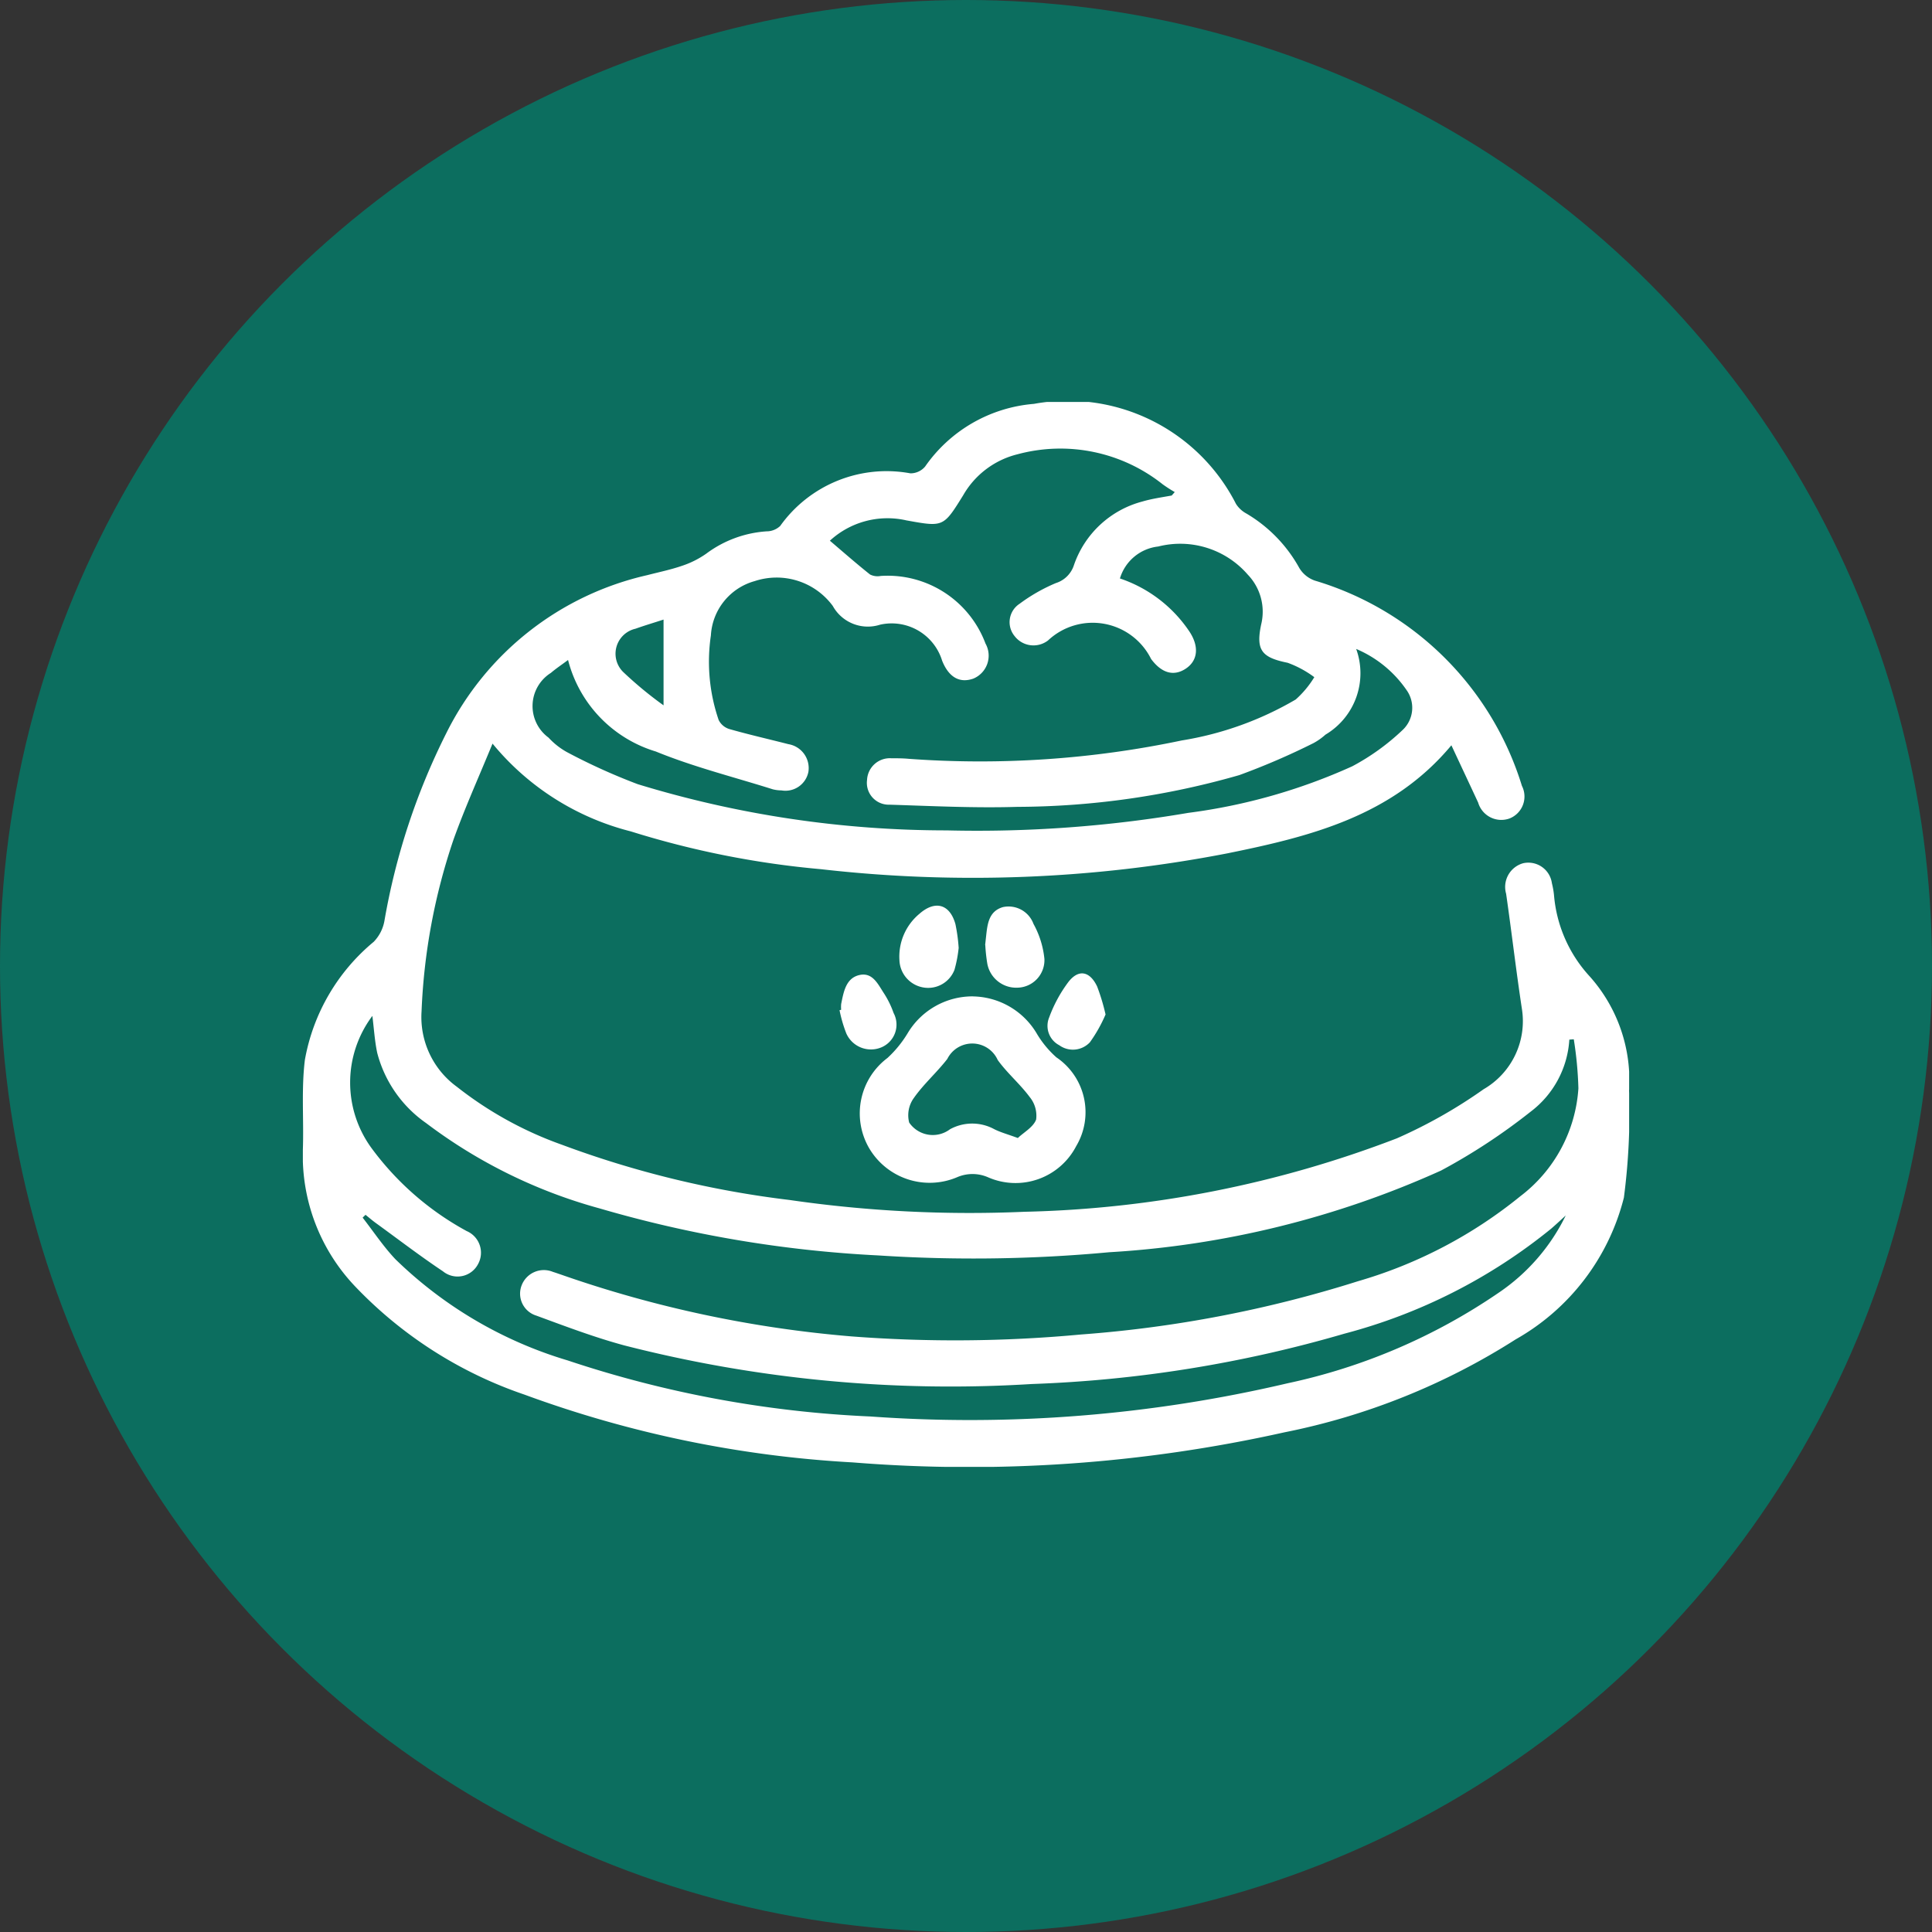
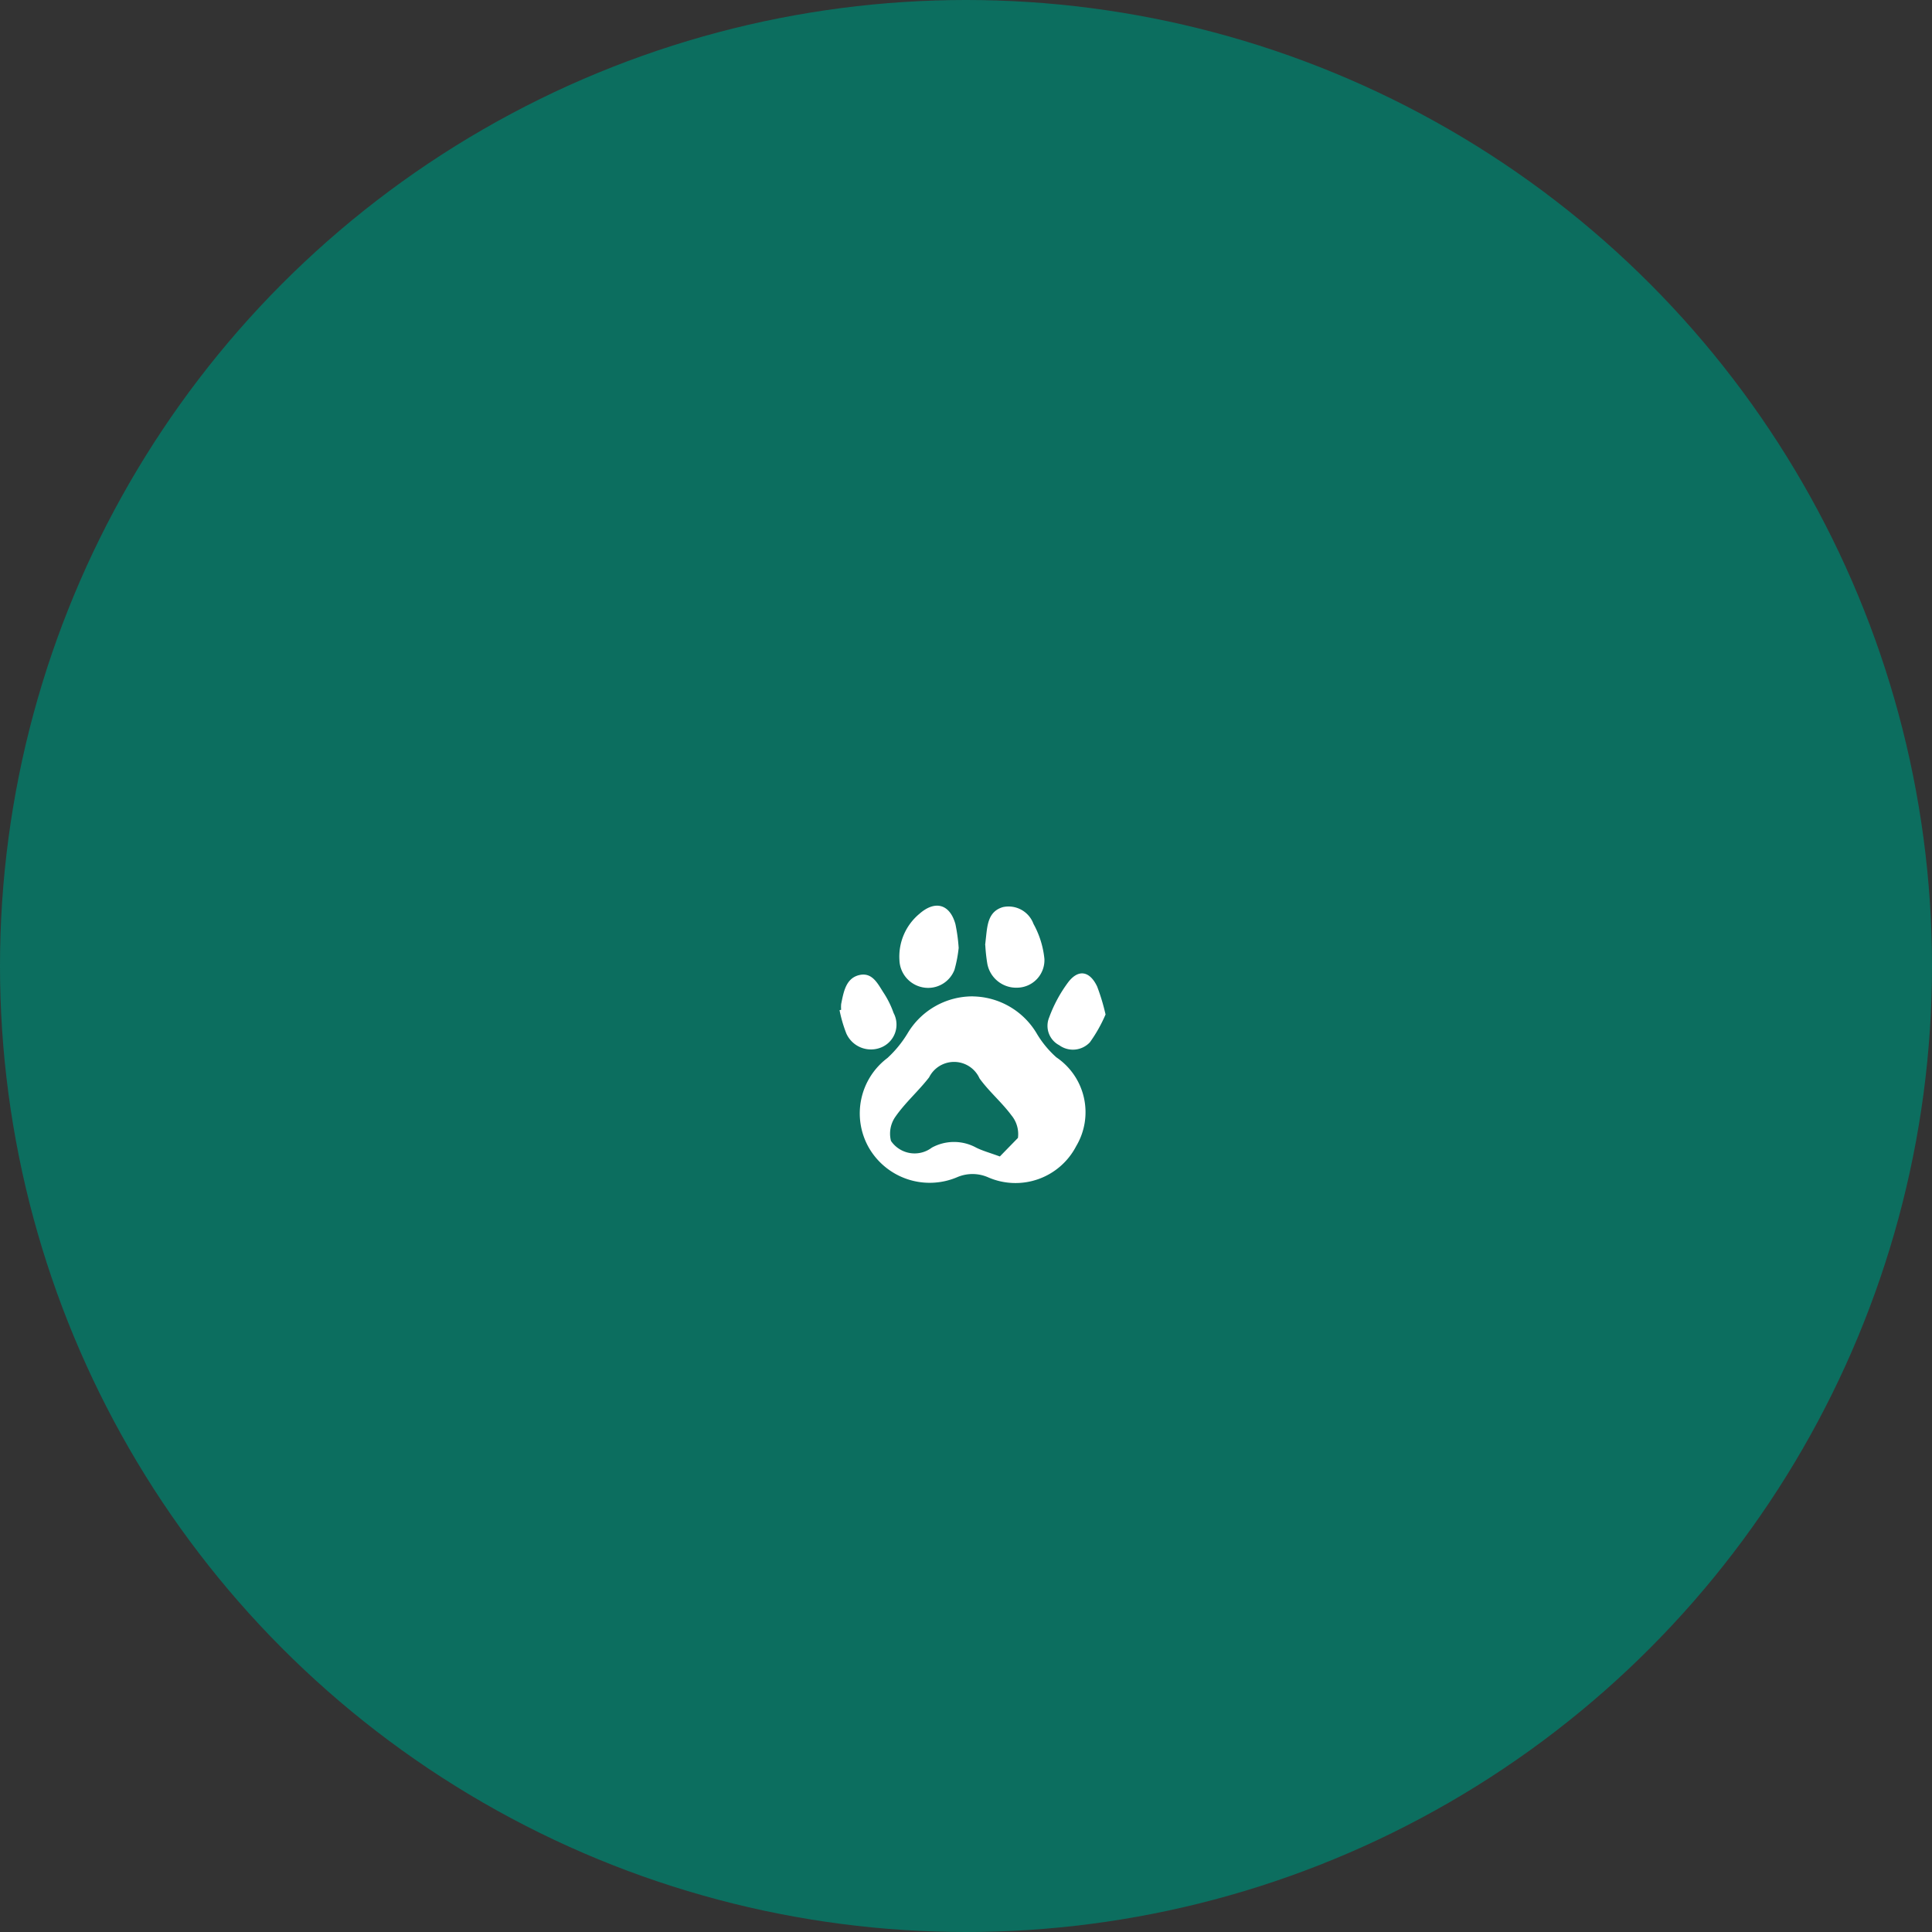
<svg xmlns="http://www.w3.org/2000/svg" width="46" height="46" viewBox="0 0 46 46">
  <rect x="0" y="0" width="46" height="46" fill="#333333" stroke="none" />
  <defs>
    <clipPath id="clip-path">
      <rect id="Rectangle_777" data-name="Rectangle 777" width="31.578" height="25.355" fill="#fff" />
    </clipPath>
  </defs>
  <g id="Animal_Feed" data-name="Animal Feed" transform="translate(-103 -2089)">
    <circle id="Ellipse_320" data-name="Ellipse 320" cx="23" cy="23" r="23" transform="translate(103 2089)" fill="#0c6e5f" />
    <g id="Group_2650" data-name="Group 2650" transform="translate(110.211 2098.571)">
      <g id="Group_2649" data-name="Group 2649" clip-path="url(#clip-path)">
-         <path id="Path_4425" data-name="Path 4425" d="M27.345,8.175c-1.409,1.69-3.366,2.173-5.334,2.572a31.831,31.831,0,0,1-9.675.377,21.477,21.477,0,0,1-4.528-.9A6.24,6.24,0,0,1,4.516,8.134c-.329.8-.659,1.532-.928,2.282a14.487,14.487,0,0,0-.762,4.094,2.052,2.052,0,0,0,.84,1.794,8.8,8.8,0,0,0,2.5,1.38A23.574,23.574,0,0,0,11.588,19a29.876,29.876,0,0,0,5.59.281,26.344,26.344,0,0,0,8.868-1.748,11.791,11.791,0,0,0,2.067-1.17,1.872,1.872,0,0,0,.911-1.918c-.138-.91-.244-1.825-.375-2.736a.586.586,0,0,1,.406-.727.566.566,0,0,1,.684.476,2,2,0,0,1,.049.272,3.256,3.256,0,0,0,.856,1.952,3.718,3.718,0,0,1,.932,2.714,15.57,15.57,0,0,1-.123,2.548,5.389,5.389,0,0,1-2.575,3.374,16.071,16.071,0,0,1-5.512,2.215,34.48,34.48,0,0,1-10.275.715,26.914,26.914,0,0,1-7.818-1.615A10.038,10.038,0,0,1,1.237,21.05,4.515,4.515,0,0,1,0,17.807c.025-.714-.039-1.437.048-2.142a4.723,4.723,0,0,1,1.638-2.811.957.957,0,0,0,.255-.494A16,16,0,0,1,3.415,7.886,7.09,7.09,0,0,1,8.2,4.123c.278-.072.562-.13.833-.224a2.208,2.208,0,0,0,.572-.288,2.7,2.7,0,0,1,1.437-.531.472.472,0,0,0,.323-.128,3.111,3.111,0,0,1,3.1-1.253.455.455,0,0,0,.35-.161A3.5,3.5,0,0,1,17.406.045a4.492,4.492,0,0,1,4.811,2.381.661.661,0,0,0,.243.227,3.428,3.428,0,0,1,1.265,1.3.7.7,0,0,0,.37.3,7.351,7.351,0,0,1,4.93,4.887.561.561,0,0,1-.294.776.575.575,0,0,1-.748-.378c-.208-.448-.418-.894-.637-1.364M20.686,2.228l.073-.083a3.394,3.394,0,0,1-.286-.184,3.914,3.914,0,0,0-3.457-.716,2.059,2.059,0,0,0-1.294.976c-.47.757-.469.758-1.34.6-.011,0-.023-.005-.034-.007a2.026,2.026,0,0,0-1.8.489c.328.279.636.55.957.805a.4.4,0,0,0,.254.034,2.487,2.487,0,0,1,2.494,1.609.591.591,0,0,1-.291.836c-.326.114-.583-.033-.741-.426a1.257,1.257,0,0,0-1.476-.859.954.954,0,0,1-1.128-.446,1.661,1.661,0,0,0-1.86-.591A1.425,1.425,0,0,0,9.715,5.558,4.279,4.279,0,0,0,9.9,7.572a.421.421,0,0,0,.26.217c.464.132.936.239,1.4.358a.578.578,0,0,1,.477.657.557.557,0,0,1-.642.444.87.87,0,0,1-.206-.026c-.931-.294-1.885-.532-2.785-.9A3.073,3.073,0,0,1,6.314,6.143c-.159.119-.291.206-.408.307a.932.932,0,0,0-.057,1.541,1.754,1.754,0,0,0,.432.342A14.362,14.362,0,0,0,7.973,9.1a25.126,25.126,0,0,0,7.355,1.1,29.872,29.872,0,0,0,5.753-.417,13.731,13.731,0,0,0,3.905-1.109,5.449,5.449,0,0,0,1.193-.859.725.725,0,0,0,.1-.955,2.76,2.76,0,0,0-1.2-.98,1.7,1.7,0,0,1-.732,2.041,1.453,1.453,0,0,1-.282.2,16.845,16.845,0,0,1-1.769.763,19.354,19.354,0,0,1-5.286.756c-1.013.031-2.029-.02-3.044-.052A.52.52,0,0,1,13.433,9a.543.543,0,0,1,.577-.517c.138,0,.277,0,.415.013a23.308,23.308,0,0,0,6.5-.437,7.826,7.826,0,0,0,2.714-.975,2.339,2.339,0,0,0,.443-.532,2.47,2.47,0,0,0-.636-.343c-.619-.125-.76-.3-.628-.917A1.273,1.273,0,0,0,22.5,4.113a2.128,2.128,0,0,0-2.134-.672,1.075,1.075,0,0,0-.912.761A3.227,3.227,0,0,1,21.11,5.468c.234.355.2.69-.088.881s-.576.107-.826-.23a1.553,1.553,0,0,0-2.453-.442.567.567,0,0,1-.8-.107.521.521,0,0,1,.12-.764,4.123,4.123,0,0,1,.865-.494.659.659,0,0,0,.43-.425,2.358,2.358,0,0,1,1.63-1.517c.226-.067.464-.1.7-.143m9.393,17.131c-.119.108-.237.219-.358.324a13.057,13.057,0,0,1-4.921,2.5,30.341,30.341,0,0,1-7.451,1.2,31.3,31.3,0,0,1-9.7-.92c-.709-.192-1.4-.454-2.09-.708a.547.547,0,0,1-.349-.729.566.566,0,0,1,.742-.313c.066.02.131.044.2.067a27.887,27.887,0,0,0,6.907,1.469,32.329,32.329,0,0,0,5.462-.045,28.932,28.932,0,0,0,6.6-1.269,10.954,10.954,0,0,0,3.863-2.022,3.513,3.513,0,0,0,1.384-2.57,8.884,8.884,0,0,0-.11-1.168l-.106.008a2.328,2.328,0,0,1-.923,1.717,14.338,14.338,0,0,1-2.131,1.4,22.349,22.349,0,0,1-7.9,1.945,34.966,34.966,0,0,1-5.5.076A28.725,28.725,0,0,1,7.063,19.2a12.154,12.154,0,0,1-4.13-2.032A2.939,2.939,0,0,1,1.771,15.5c-.06-.281-.077-.571-.116-.883a2.645,2.645,0,0,0-.009,3.163A6.906,6.906,0,0,0,3.9,19.74a.561.561,0,0,1,.271.787.55.55,0,0,1-.836.171c-.545-.364-1.066-.764-1.6-1.151-.084-.061-.162-.129-.243-.194l-.069.067c.259.332.494.688.782.992a9.947,9.947,0,0,0,4.1,2.408,26.391,26.391,0,0,0,7.212,1.335,33.1,33.1,0,0,0,9.925-.79,14.088,14.088,0,0,0,5.017-2.148,4.711,4.711,0,0,0,1.615-1.859M8.588,5.181c-.215.07-.444.138-.669.218a.61.61,0,0,0-.293,1.029,9.078,9.078,0,0,0,.962.795Z" transform="translate(0 0)" fill="#fff" />
-         <path id="Path_4426" data-name="Path 4426" d="M159.791,167.738a1.8,1.8,0,0,1,1.536.9,2.379,2.379,0,0,0,.458.551,1.577,1.577,0,0,1,.472,2.113,1.627,1.627,0,0,1-2.1.742.925.925,0,0,0-.738,0,1.672,1.672,0,0,1-2.1-.706,1.65,1.65,0,0,1,.444-2.134,2.684,2.684,0,0,0,.477-.583,1.8,1.8,0,0,1,1.55-.884m1.08,3.37c.141-.134.367-.257.433-.438a.7.7,0,0,0-.154-.536c-.23-.311-.535-.567-.761-.881a.664.664,0,0,0-1.2-.025c-.251.324-.567.6-.8.934a.7.7,0,0,0-.108.58.68.68,0,0,0,.972.16,1.1,1.1,0,0,1,1.057,0c.153.076.32.121.563.21" transform="translate(-143.844 -153.585)" fill="#fff" />
+         <path id="Path_4426" data-name="Path 4426" d="M159.791,167.738a1.8,1.8,0,0,1,1.536.9,2.379,2.379,0,0,0,.458.551,1.577,1.577,0,0,1,.472,2.113,1.627,1.627,0,0,1-2.1.742.925.925,0,0,0-.738,0,1.672,1.672,0,0,1-2.1-.706,1.65,1.65,0,0,1,.444-2.134,2.684,2.684,0,0,0,.477-.583,1.8,1.8,0,0,1,1.55-.884m1.08,3.37a.7.7,0,0,0-.154-.536c-.23-.311-.535-.567-.761-.881a.664.664,0,0,0-1.2-.025c-.251.324-.567.6-.8.934a.7.7,0,0,0-.108.58.68.68,0,0,0,.972.16,1.1,1.1,0,0,1,1.057,0c.153.076.32.121.563.21" transform="translate(-143.844 -153.585)" fill="#fff" />
        <path id="Path_4427" data-name="Path 4427" d="M192.529,143.168c.01-.089.016-.146.022-.2.032-.291.06-.6.4-.7a.632.632,0,0,1,.729.4,2.16,2.16,0,0,1,.26.834.656.656,0,0,1-.636.684.7.7,0,0,1-.723-.567,4.113,4.113,0,0,1-.049-.449" transform="translate(-176.284 -130.241)" fill="#fff" />
        <path id="Path_4428" data-name="Path 4428" d="M169.739,143.145a3.1,3.1,0,0,1-.1.525.671.671,0,0,1-.748.421.684.684,0,0,1-.563-.651,1.324,1.324,0,0,1,.474-1.1c.375-.331.725-.235.859.243a4.048,4.048,0,0,1,.077.561" transform="translate(-154.124 -130.152)" fill="#fff" />
        <path id="Path_4429" data-name="Path 4429" d="M151.487,162.4a.7.7,0,0,1,0-.138c.058-.285.111-.613.431-.688s.448.224.591.44a2.19,2.19,0,0,1,.226.463.587.587,0,0,1-.284.815.642.642,0,0,1-.842-.329,3.266,3.266,0,0,1-.161-.553l.038-.01" transform="translate(-138.67 -147.929)" fill="#fff" />
        <path id="Path_4430" data-name="Path 4430" d="M211.518,162.227a3.484,3.484,0,0,1-.373.664.553.553,0,0,1-.731.071.52.52,0,0,1-.241-.658,3.3,3.3,0,0,1,.454-.841c.242-.318.513-.27.689.1a4.954,4.954,0,0,1,.2.664" transform="translate(-192.405 -147.647)" fill="#fff" />
      </g>
    </g>
  </g>
</svg>